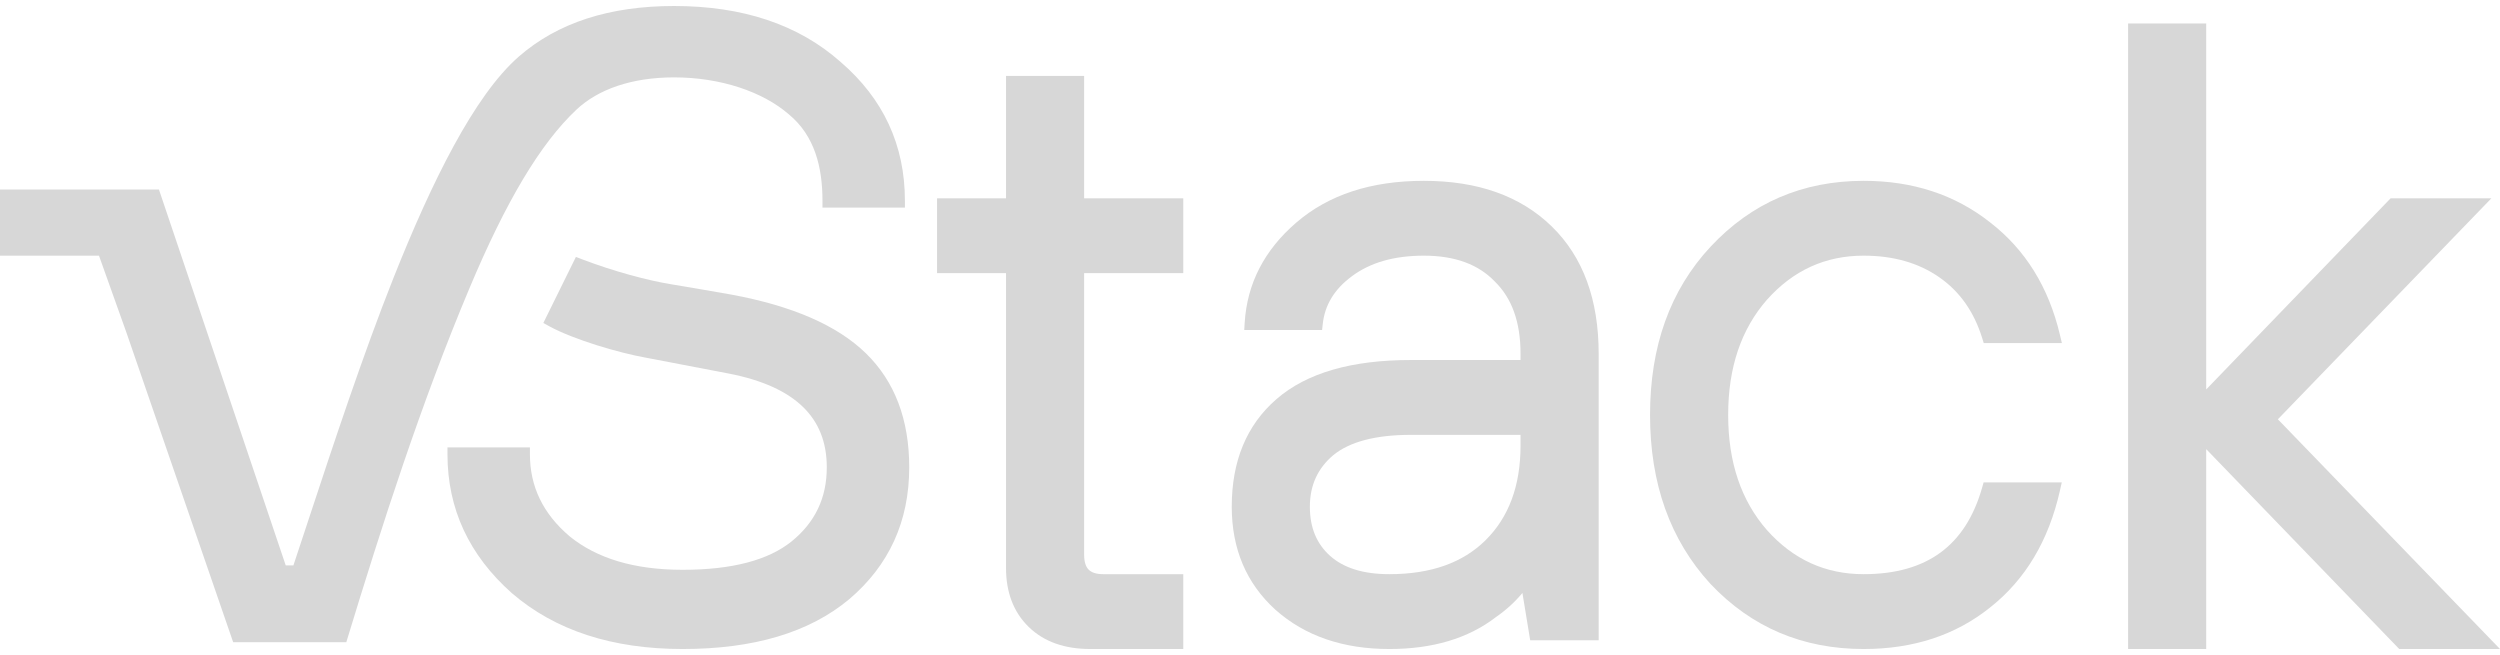
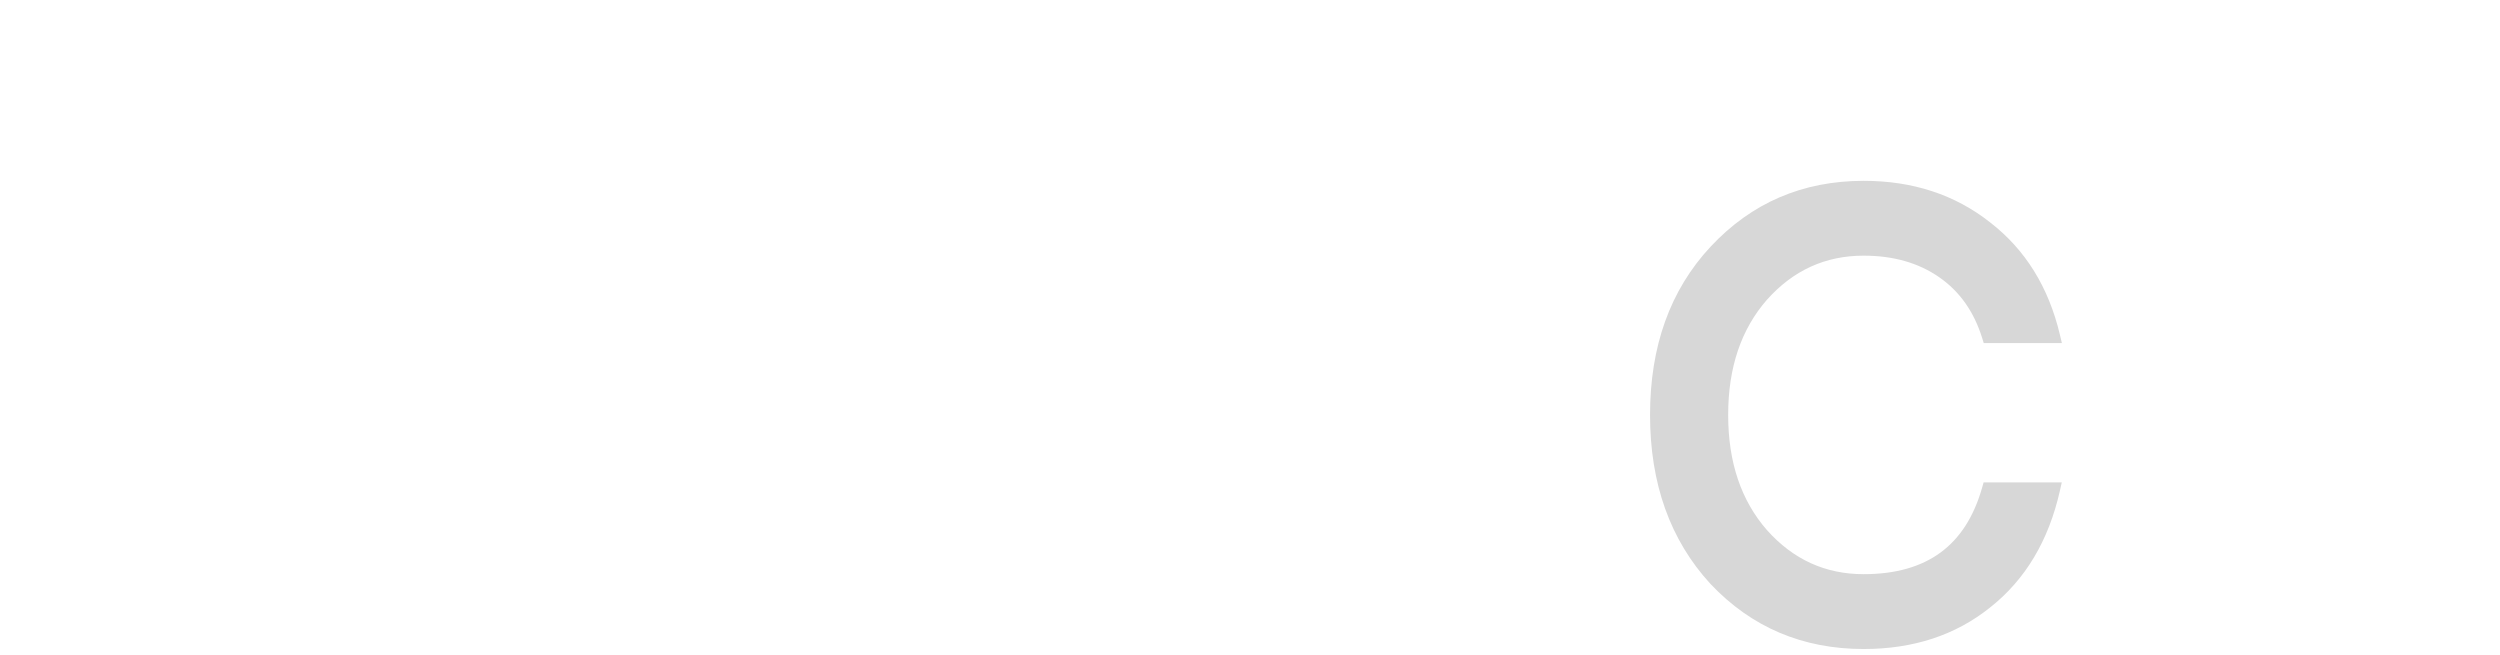
<svg xmlns="http://www.w3.org/2000/svg" width="229" height="60" viewBox="0 0 229 60" fill="#000000" opacity="0.16">
-   <path d="M48.54 40.984H40.988V41.61C40.988 46.607 42.97 50.858 46.885 54.331L46.888 54.334L46.892 54.337C50.872 57.765 56.106 59.45 62.532 59.45C68.988 59.45 74.094 57.962 77.768 54.904L77.773 54.9C81.443 51.79 83.285 47.742 83.285 42.811C83.285 38.458 81.975 34.946 79.304 32.351C76.653 29.774 72.515 28.007 66.985 26.983C66.244 26.845 62.268 26.169 61.38 26.022C59.369 25.69 56.294 24.888 53.273 23.735L52.753 23.536L49.769 29.586L50.294 29.875C52.581 31.128 56.747 32.329 59.114 32.755L59.117 32.755L66.759 34.218C69.852 34.819 72.093 35.857 73.555 37.277C74.999 38.681 75.734 40.506 75.734 42.811C75.734 45.608 74.662 47.856 72.493 49.606C70.387 51.295 67.103 52.194 62.532 52.194C58.099 52.194 54.673 51.15 52.183 49.132C49.733 47.053 48.54 44.555 48.54 41.61V40.984Z" fill="black" />
-   <path d="M0 23.419H9.067L11.584 30.471L21.357 58.824H31.722C35.053 47.89 38.566 36.958 42.994 26.422C46.33 18.484 49.473 13.17 52.811 10.036C54.777 8.19 57.847 7.088 61.742 7.088C66.003 7.088 69.862 8.399 72.25 10.467L72.256 10.472L72.261 10.476C74.633 12.44 75.339 15.324 75.339 18.39V19.016H82.89V18.39C82.89 13.291 80.912 9.036 76.99 5.666C73.115 2.236 68.011 0.55 61.742 0.55C55.846 0.55 51.083 2.073 47.52 5.185C45.461 6.984 43.466 9.871 41.56 13.367C39.648 16.873 37.8 21.04 36.05 25.44C33.257 32.465 30.495 40.833 28.302 47.478C28.169 47.882 28.038 48.279 27.909 48.669C27.553 49.747 27.208 50.791 26.875 51.793H26.174L14.56 17.364H0V23.419Z" fill="black" />
-   <path d="M194.933 59.45V2.151H202.089V35.672L218.98 18.165H228.21L208.653 38.407L229 59.45H219.77L202.089 41.141V59.45H194.933Z" fill="black" />
-   <path d="M85.834 25.021V18.165H92.151V6.956H99.307V18.165H108.388V25.021H99.307V50.818C99.307 51.522 99.481 51.935 99.719 52.177C99.957 52.419 100.365 52.594 101.06 52.594H108.388V59.45H99.875C97.549 59.45 95.643 58.801 94.236 57.434C92.83 56.068 92.151 54.239 92.151 52.019V25.021H85.834Z" fill="black" />
-   <path fill-rule="evenodd" clip-rule="evenodd" d="M140.166 58.649L139.453 54.315C138.771 55.141 137.96 55.879 137.021 56.53C134.469 58.494 131.199 59.45 127.264 59.45C123.039 59.45 119.542 58.266 116.828 55.852L116.823 55.847C114.156 53.424 112.828 50.261 112.828 46.414C112.828 42.261 114.173 38.952 116.912 36.571C119.703 34.139 123.849 32.977 129.238 32.977H139.281V32.402C139.281 29.479 138.476 27.312 136.942 25.805L136.935 25.798L136.928 25.791C135.443 24.236 133.305 23.419 130.423 23.419C127.674 23.419 125.497 24.064 123.839 25.299L123.836 25.302C122.22 26.494 121.354 27.945 121.165 29.669L121.104 30.225H113.973L114.013 29.561C114.235 25.96 115.825 22.898 118.731 20.396C121.711 17.822 125.629 16.564 130.423 16.564C135.329 16.564 139.262 17.933 142.142 20.742C145.029 23.556 146.438 27.473 146.438 32.402V58.649H140.166ZM139.281 39.833H129.238C125.933 39.833 123.601 40.491 122.127 41.693C120.695 42.905 119.984 44.461 119.984 46.414C119.984 48.341 120.61 49.816 121.829 50.91C123.048 52.003 124.83 52.594 127.264 52.594C131.098 52.594 134.005 51.534 136.072 49.489C138.194 47.388 139.281 44.52 139.281 40.809V39.833Z" fill="black" />
  <path d="M188.859 44.187H181.698L181.57 44.641C180.809 47.339 179.527 49.309 177.754 50.611C175.977 51.916 173.647 52.594 170.713 52.594C167.207 52.594 164.266 51.258 161.854 48.558C159.499 45.865 158.3 42.366 158.3 38.007C158.3 33.647 159.499 30.149 161.854 27.455C164.266 24.755 167.207 23.419 170.713 23.419C173.453 23.419 175.748 24.087 177.629 25.392C179.504 26.693 180.821 28.546 181.574 30.987L181.709 31.426H188.868L188.685 30.654C187.655 26.313 185.531 22.874 182.303 20.377C179.077 17.828 175.202 16.564 170.713 16.564C165.125 16.564 160.434 18.579 156.682 22.605C152.977 26.583 151.144 31.736 151.144 38.007C151.144 44.278 152.977 49.456 156.679 53.486L156.682 53.489L156.685 53.492C160.438 57.463 165.128 59.45 170.713 59.45C175.253 59.45 179.131 58.187 182.307 55.633C185.539 53.077 187.66 49.502 188.687 44.952L188.859 44.187Z" fill="black" />
</svg>